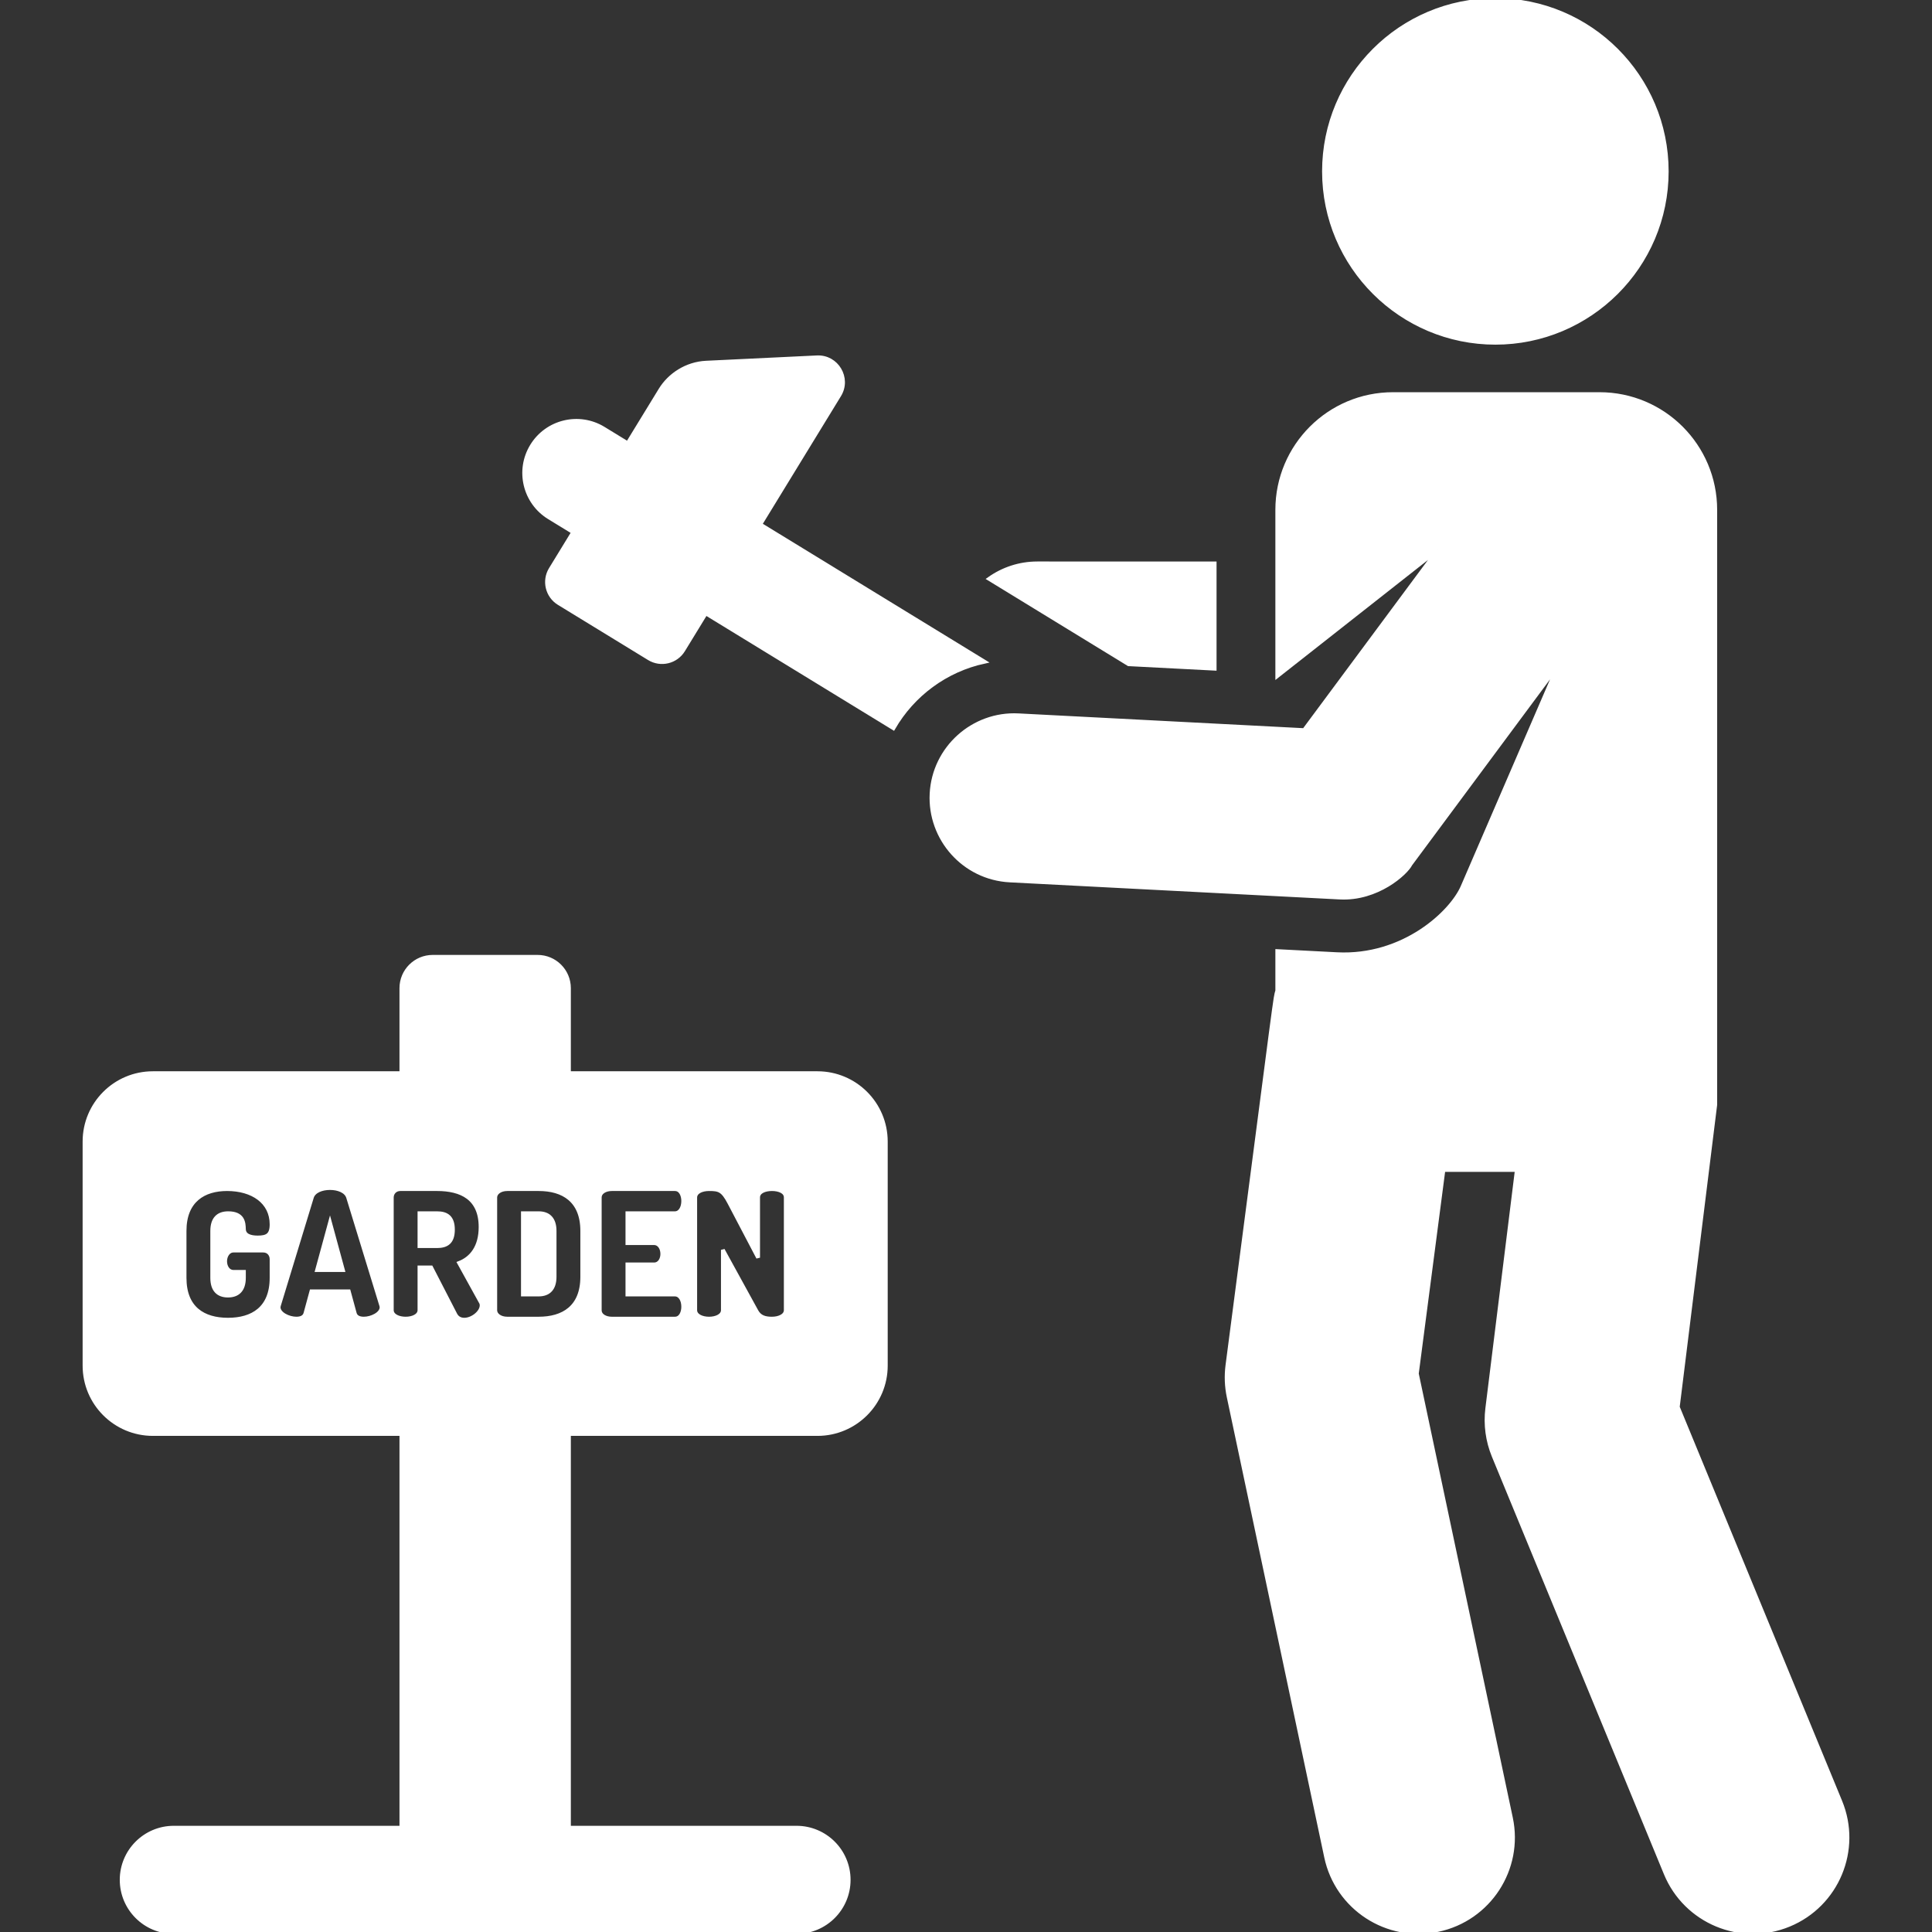
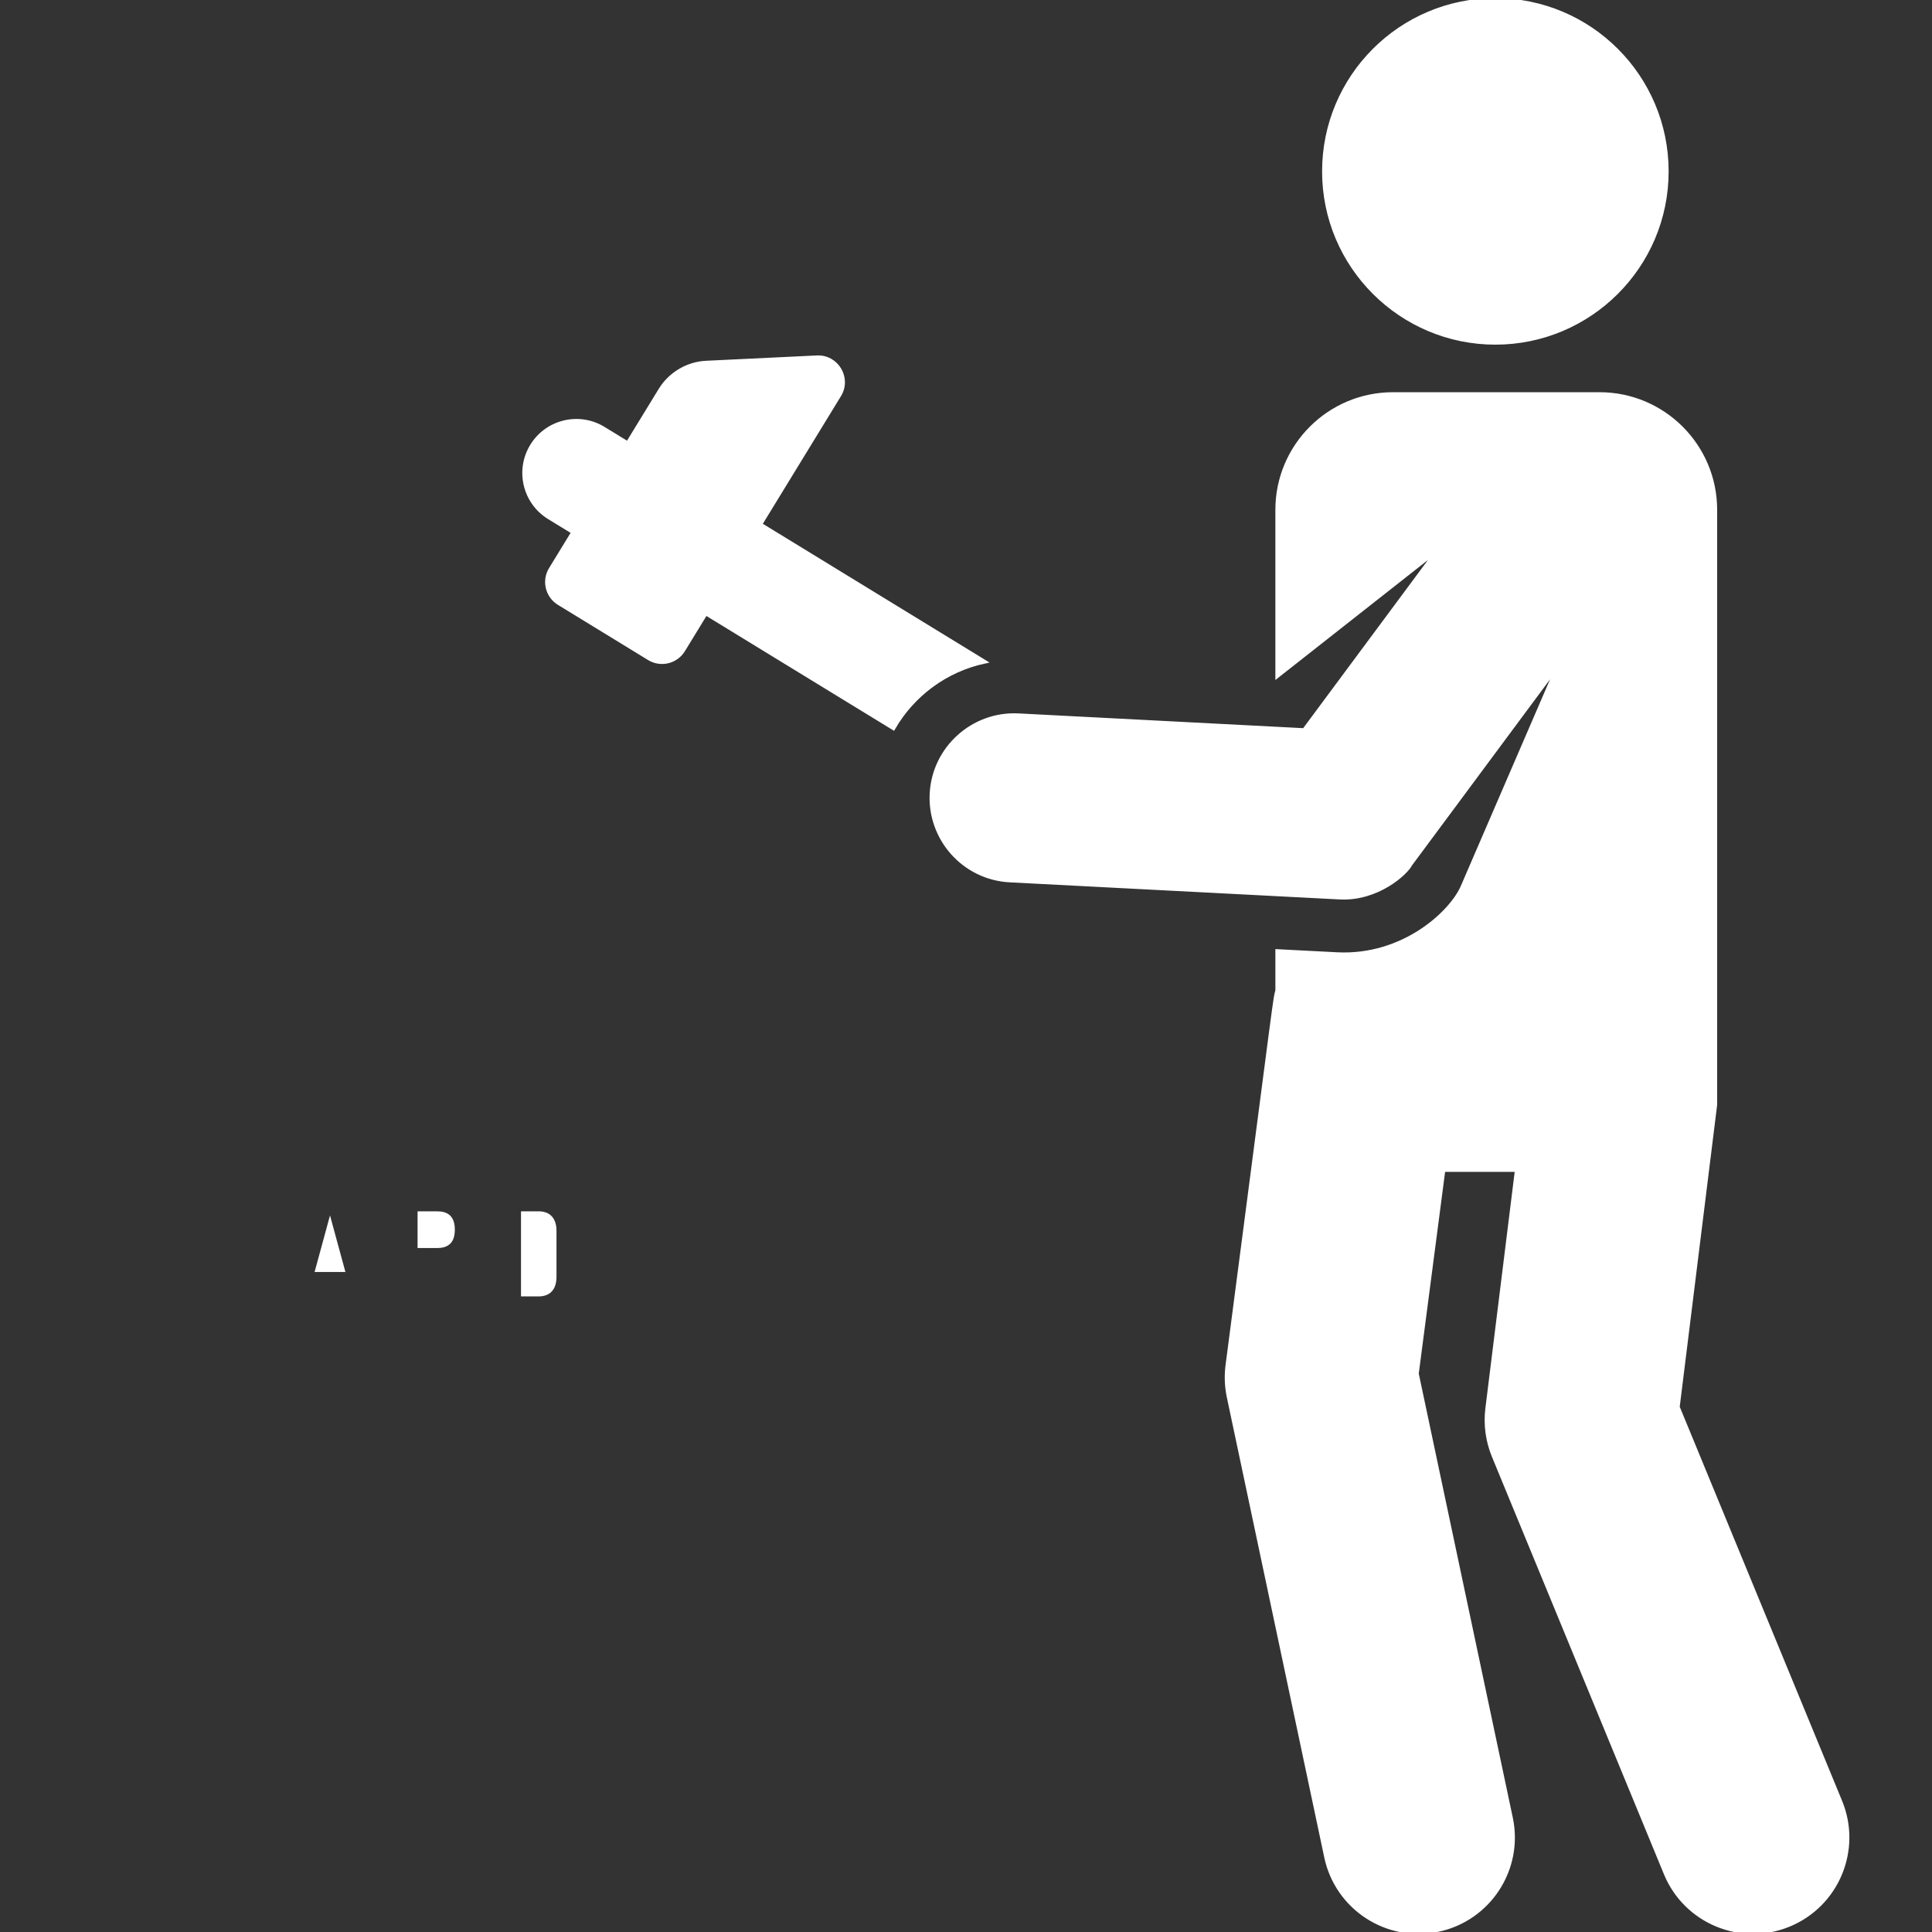
<svg xmlns="http://www.w3.org/2000/svg" fill="#ffffff" height="800px" width="800px" version="1.1" id="Layer_1" viewBox="0 0 512 512" xml:space="preserve" stroke="#ffffff">
  <rect x="0" y="0" width="512" height="512" fill="#333333" stroke="none" />
  <g id="SVGRepo_bgCarrier" stroke-width="0" />
  <g id="SVGRepo_tracerCarrier" stroke-linecap="round" stroke-linejoin="round" />
  <g id="SVGRepo_iconCarrier">
    <g>
      <g>
-         <path d="M274.896,149.301c-4.771,0-9.178,1.526-12.791,4.096l36.986,22.636l22.808,1.182v-27.914H274.896z" />
-       </g>
+         </g>
    </g>
    <g>
      <g>
        <path d="M201.475,138.976l10.101-16.504l10.863-17.749c2.758-4.506-0.66-10.279-5.939-10.026l-29.372,1.411 c-5.185,0.249-9.684,3.205-12.114,7.176l-8.681,14.185l-6.379-3.904c-6.511-3.984-15.019-1.936-19.004,4.574 c-3.985,6.511-1.937,15.019,4.574,19.005l6.378,3.904l-5.97,9.755c-1.9,3.105-0.924,7.164,2.181,9.064l23.898,14.626 c3.105,1.9,7.164,0.924,9.064-2.181l5.97-9.755l49.718,30.428c5.136-8.894,13.857-15.406,24.149-17.631L201.475,138.976z" />
      </g>
    </g>
    <g>
      <g>
        <path d="M487.71,477.424l-43.076-104.55l9.93-80.094V135.12c0-16.946-13.737-30.682-30.682-30.682h-54.715 c-16.945,0-30.682,13.736-30.682,30.682v44.06l42.567-33.485l-35.455,47.789l-75.703-3.924 c-12.014-0.622-22.388,8.671-23.019,20.742c0,0.003-0.001,0.006-0.001,0.009c-0.621,11.967,8.566,22.39,20.751,23.02 c55.64,2.884,31.795,1.648,87.438,4.533c9.92,0.514,17.539-6.436,18.735-8.828l39.152-52.772l-25.363,58.728 c-2.932,6.79-15.623,18.788-33.301,17.872c-12.218-0.633-9.825-0.509-15.8-0.819v10.512c-0.67,2.447,0.328-4.389-13.205,99.236 c-0.367,2.808-0.254,5.658,0.332,8.428l25.82,121.927c2.864,13.528,16.153,22.169,29.676,19.304 c13.526-2.864,22.168-16.151,19.304-29.676L375.48,364.032c7.726-59.155,4.758-36.431,7.048-53.971h19.443 c-0.861,6.946-6.996,56.433-7.834,63.184c-0.531,4.281,0.054,8.627,1.697,12.615l45.583,110.636 c5.266,12.783,19.896,18.877,32.682,13.61C486.883,504.839,492.977,490.207,487.71,477.424z" />
      </g>
    </g>
    <g>
      <g>
        <path d="M396.287,0c-25.085,0-45.419,20.334-45.419,45.418c0,25.17,20.454,45.419,45.419,45.419 c24.965,0,45.418-20.249,45.418-45.419C441.705,20.334,421.37,0,396.287,0z" />
      </g>
    </g>
    <g>
      <g>
        <path d="M115.807,321.513h-4.648v8.732h4.648c2.629,0,4.225-1.08,4.225-4.366C120.032,322.593,118.435,321.513,115.807,321.513z" />
      </g>
    </g>
    <g>
      <g>
        <polygon points="87.455,324.001 84.027,336.583 90.883,336.583 " />
      </g>
    </g>
    <g>
      <g>
        <path d="M142.751,321.513h-4.178v21.548h4.178c2.629,0,4.225-1.502,4.225-4.695v-12.16 C146.976,323.016,145.38,321.513,142.751,321.513z" />
      </g>
    </g>
    <g>
      <g>
-         <path d="M216.629,284.399h-65.847v-22.527c0-4.588-3.72-8.307-8.307-8.307h-27.802c-4.587,0-8.307,3.719-8.307,8.307v22.527H40.52 c-10.008,0-18.123,8.114-18.123,18.123v59.381c0,10.008,8.114,18.122,18.123,18.122h65.847v104.331H46.061 c-7.634,0-13.821,6.189-13.821,13.821c0,7.633,6.188,13.821,13.821,13.821h165.027c7.634,0,13.821-6.189,13.821-13.821 c0-7.634-6.188-13.821-13.821-13.821h-60.306V380.025h65.847c10.008,0,18.123-8.114,18.123-18.122v-59.381 C234.751,292.512,226.638,284.399,216.629,284.399z M60.418,343.345c2.629,0,4.225-1.503,4.225-4.696v-1.596h-2.77 c-1.408,0-2.207-1.362-2.207-2.817c0-1.362,0.799-2.817,2.207-2.817h7.887c1.408,0,2.207,1.08,2.207,2.3v4.929 c0,8.075-5.07,11.08-11.549,11.08s-11.502-3.005-11.502-11.08v-12.441c0-8.075,5.117-11.079,11.267-11.079 c6.713,0,11.784,3.38,11.784,9.342c0,2.817-1.174,3.474-3.662,3.474c-1.971,0-3.615-0.516-3.662-2.207 c-0.048-1.689-0.188-4.225-4.178-4.225c-2.677,0-4.225,1.503-4.225,4.695v12.441C56.239,341.841,57.787,343.345,60.418,343.345z M96.422,349.447c-1.174,0-2.113-0.376-2.395-1.362l-1.596-5.868h-9.906l-1.596,5.868c-0.281,0.985-1.221,1.362-2.395,1.362 c-2.018,0-4.695-1.267-4.695-3.004c0-0.141,0.047-0.328,0.093-0.516l8.732-28.638c0.516-1.643,2.629-2.441,4.788-2.441 c2.16,0,4.273,0.799,4.789,2.441l8.779,28.638c0.047,0.188,0.094,0.375,0.094,0.516C101.117,348.18,98.441,349.447,96.422,349.447 z M123.037,349.729c-0.939,0-1.832-0.375-2.347-1.362l-6.432-12.489h-3.099v11.315c0,1.503-1.831,2.254-3.662,2.254 c-1.832,0-3.662-0.751-3.662-2.254v-29.859c0-1.174,0.892-2.206,2.254-2.206h9.719c6.432,0,11.549,2.395,11.549,10.046 c0,5.258-2.394,8.264-5.681,9.531l5.728,10.376c0.188,0.281,0.234,0.611,0.234,0.845 C127.638,347.758,125.196,349.729,123.037,349.729z M154.3,338.368c0,8.075-5.07,11.08-11.549,11.08h-8.309 c-1.925,0-3.193-1.032-3.193-2.207v-29.906c0-1.174,1.267-2.206,3.193-2.206h8.309c6.48,0,11.549,3.004,11.549,11.079V338.368z M173.309,329.449v-0.002c1.408,0,2.207,1.362,2.207,2.865c0,1.267-0.656,2.77-2.207,2.77h-7.042v7.98h12.582 c1.408,0,2.207,1.503,2.207,3.24c0,1.503-0.656,3.147-2.207,3.147h-16.714c-1.596,0-3.193-0.751-3.193-2.254v-29.812 c0-1.502,1.596-2.253,3.193-2.253h16.714c1.549,0,2.207,1.643,2.207,3.145c0,1.737-0.799,3.24-2.207,3.24h-12.582v7.934H173.309z M208.234,347.194c0,1.503-1.832,2.254-3.662,2.254c-1.69,0-3.192-0.329-4.085-1.973l-8.92-16.244v15.963 c0,1.503-1.832,2.254-3.662,2.254c-1.831,0-3.662-0.751-3.662-2.254v-29.812c0-1.548,1.832-2.253,3.662-2.253 c2.629,0,3.615,0.234,5.399,3.661l7.606,14.508v-15.963c0-1.549,1.832-2.206,3.662-2.206c1.83,0,3.662,0.656,3.662,2.206V347.194z " />
-       </g>
+         </g>
    </g>
  </g>
</svg>